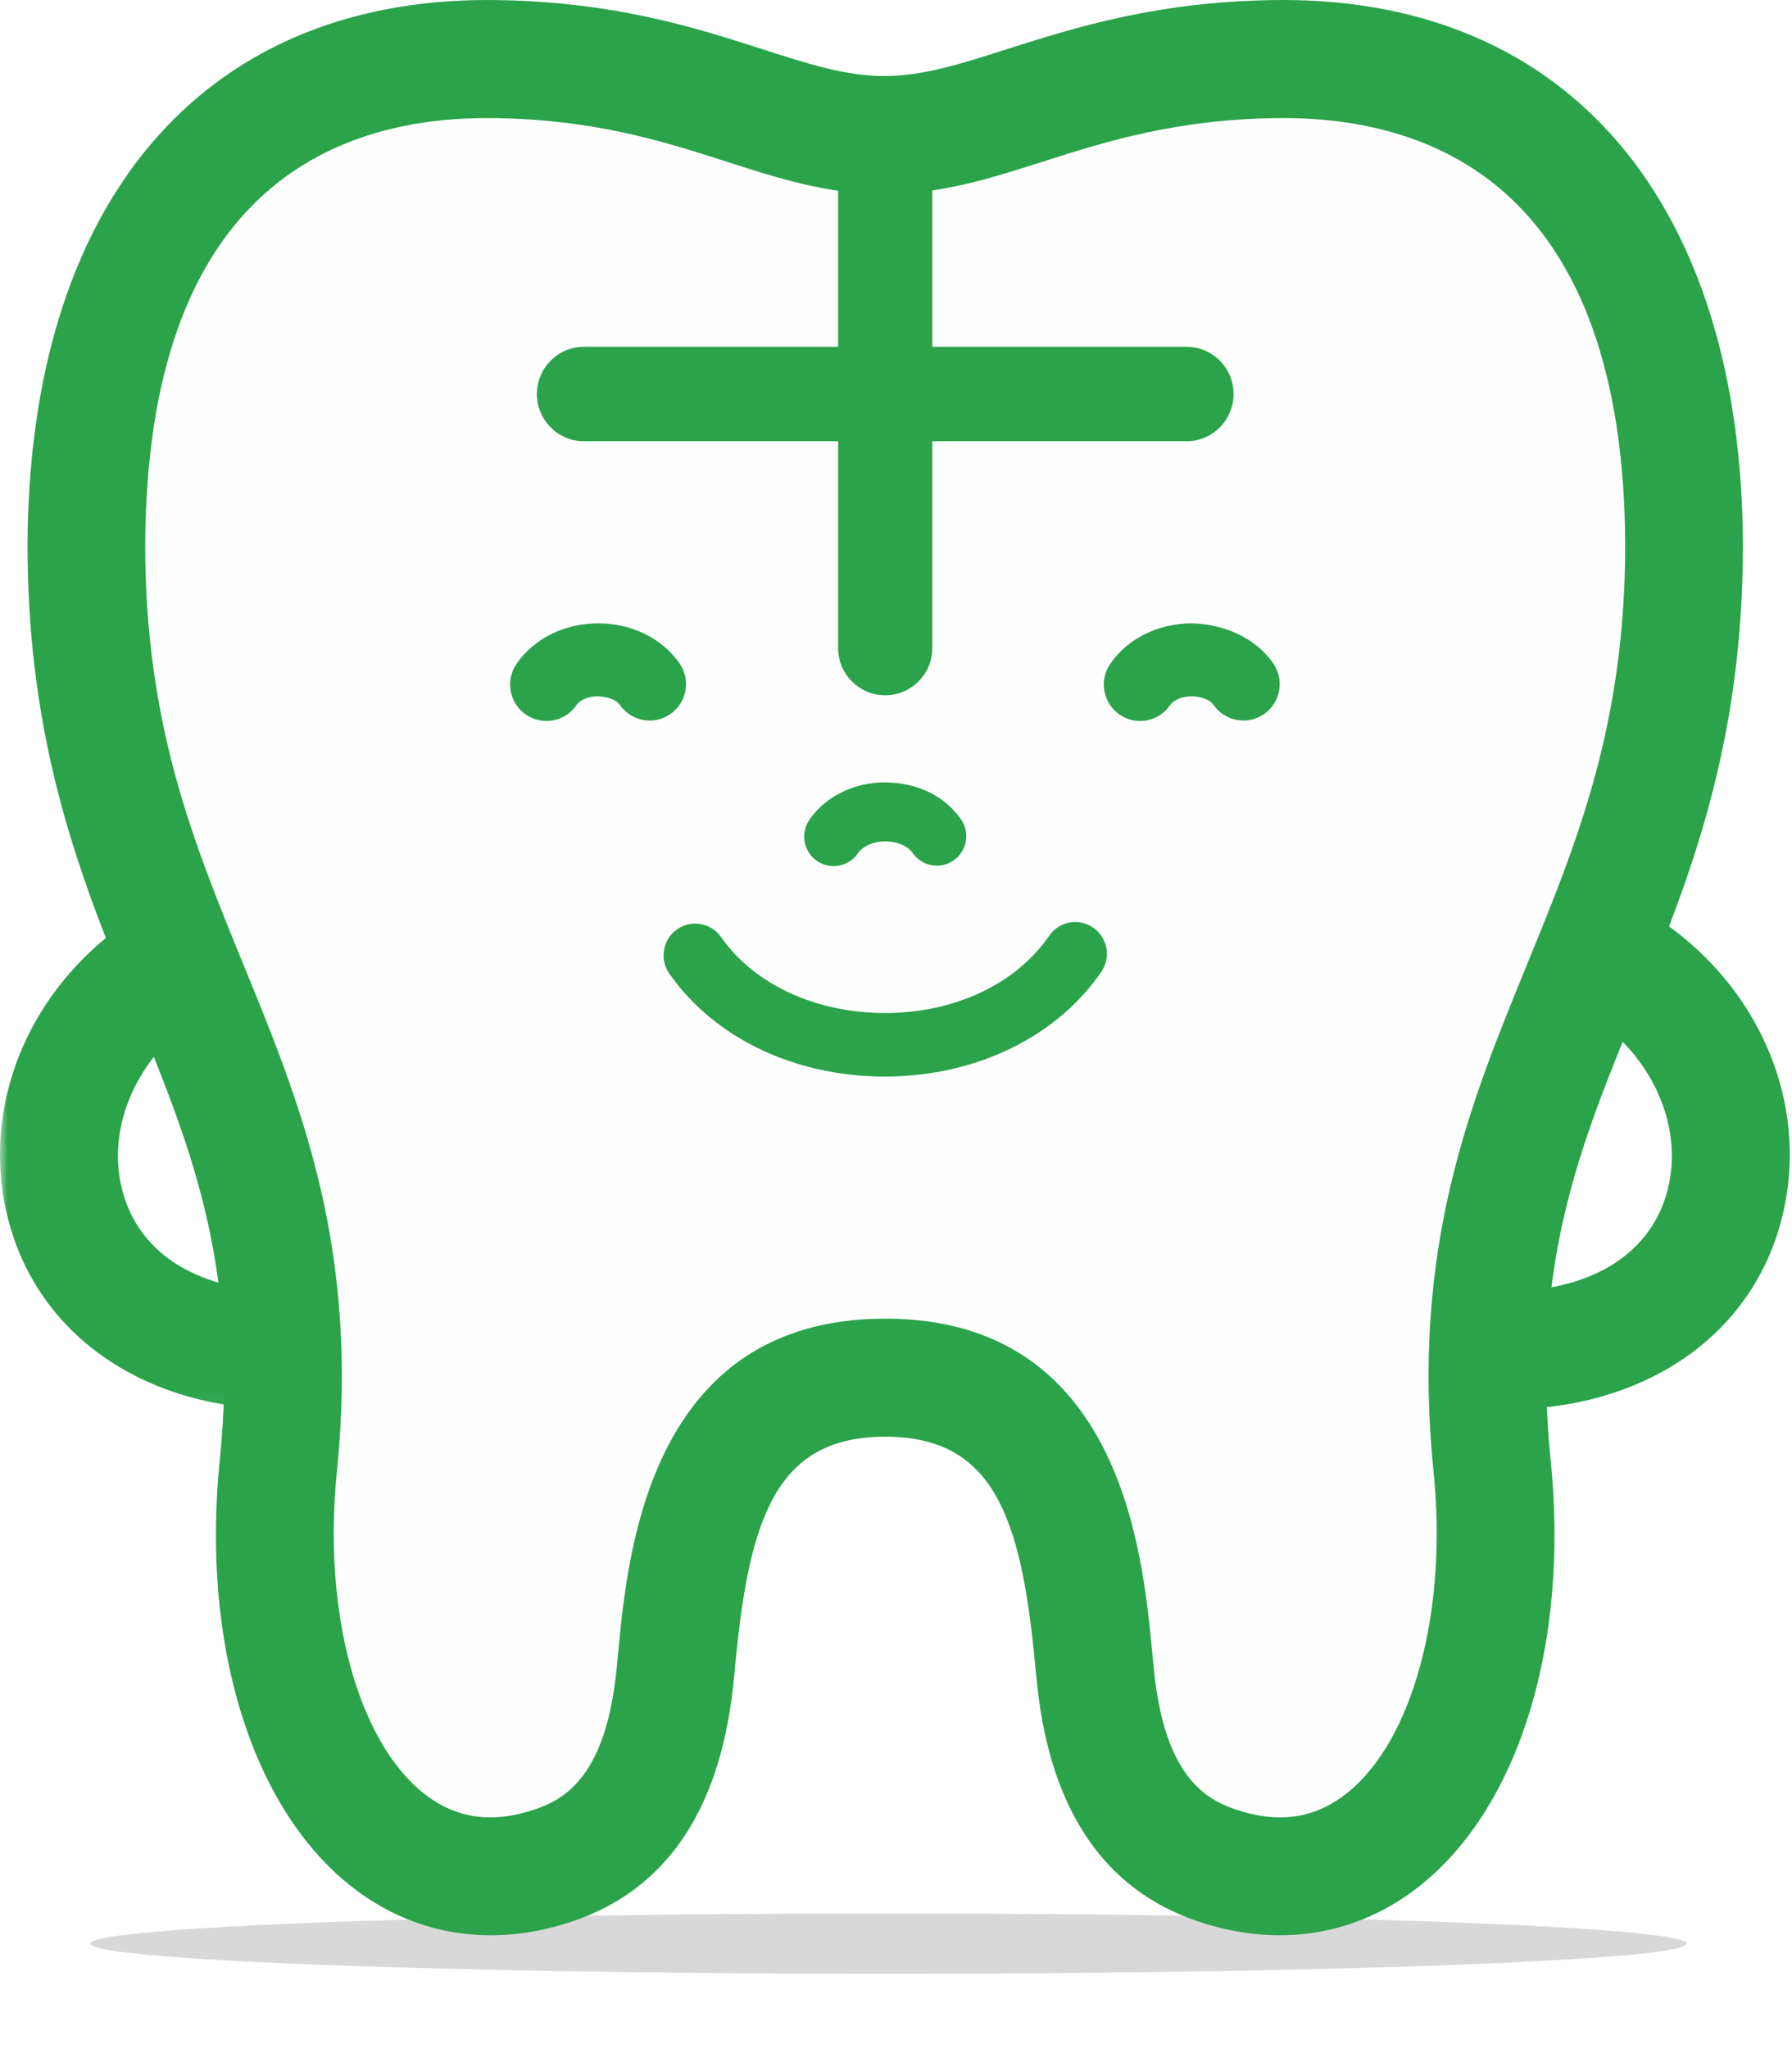
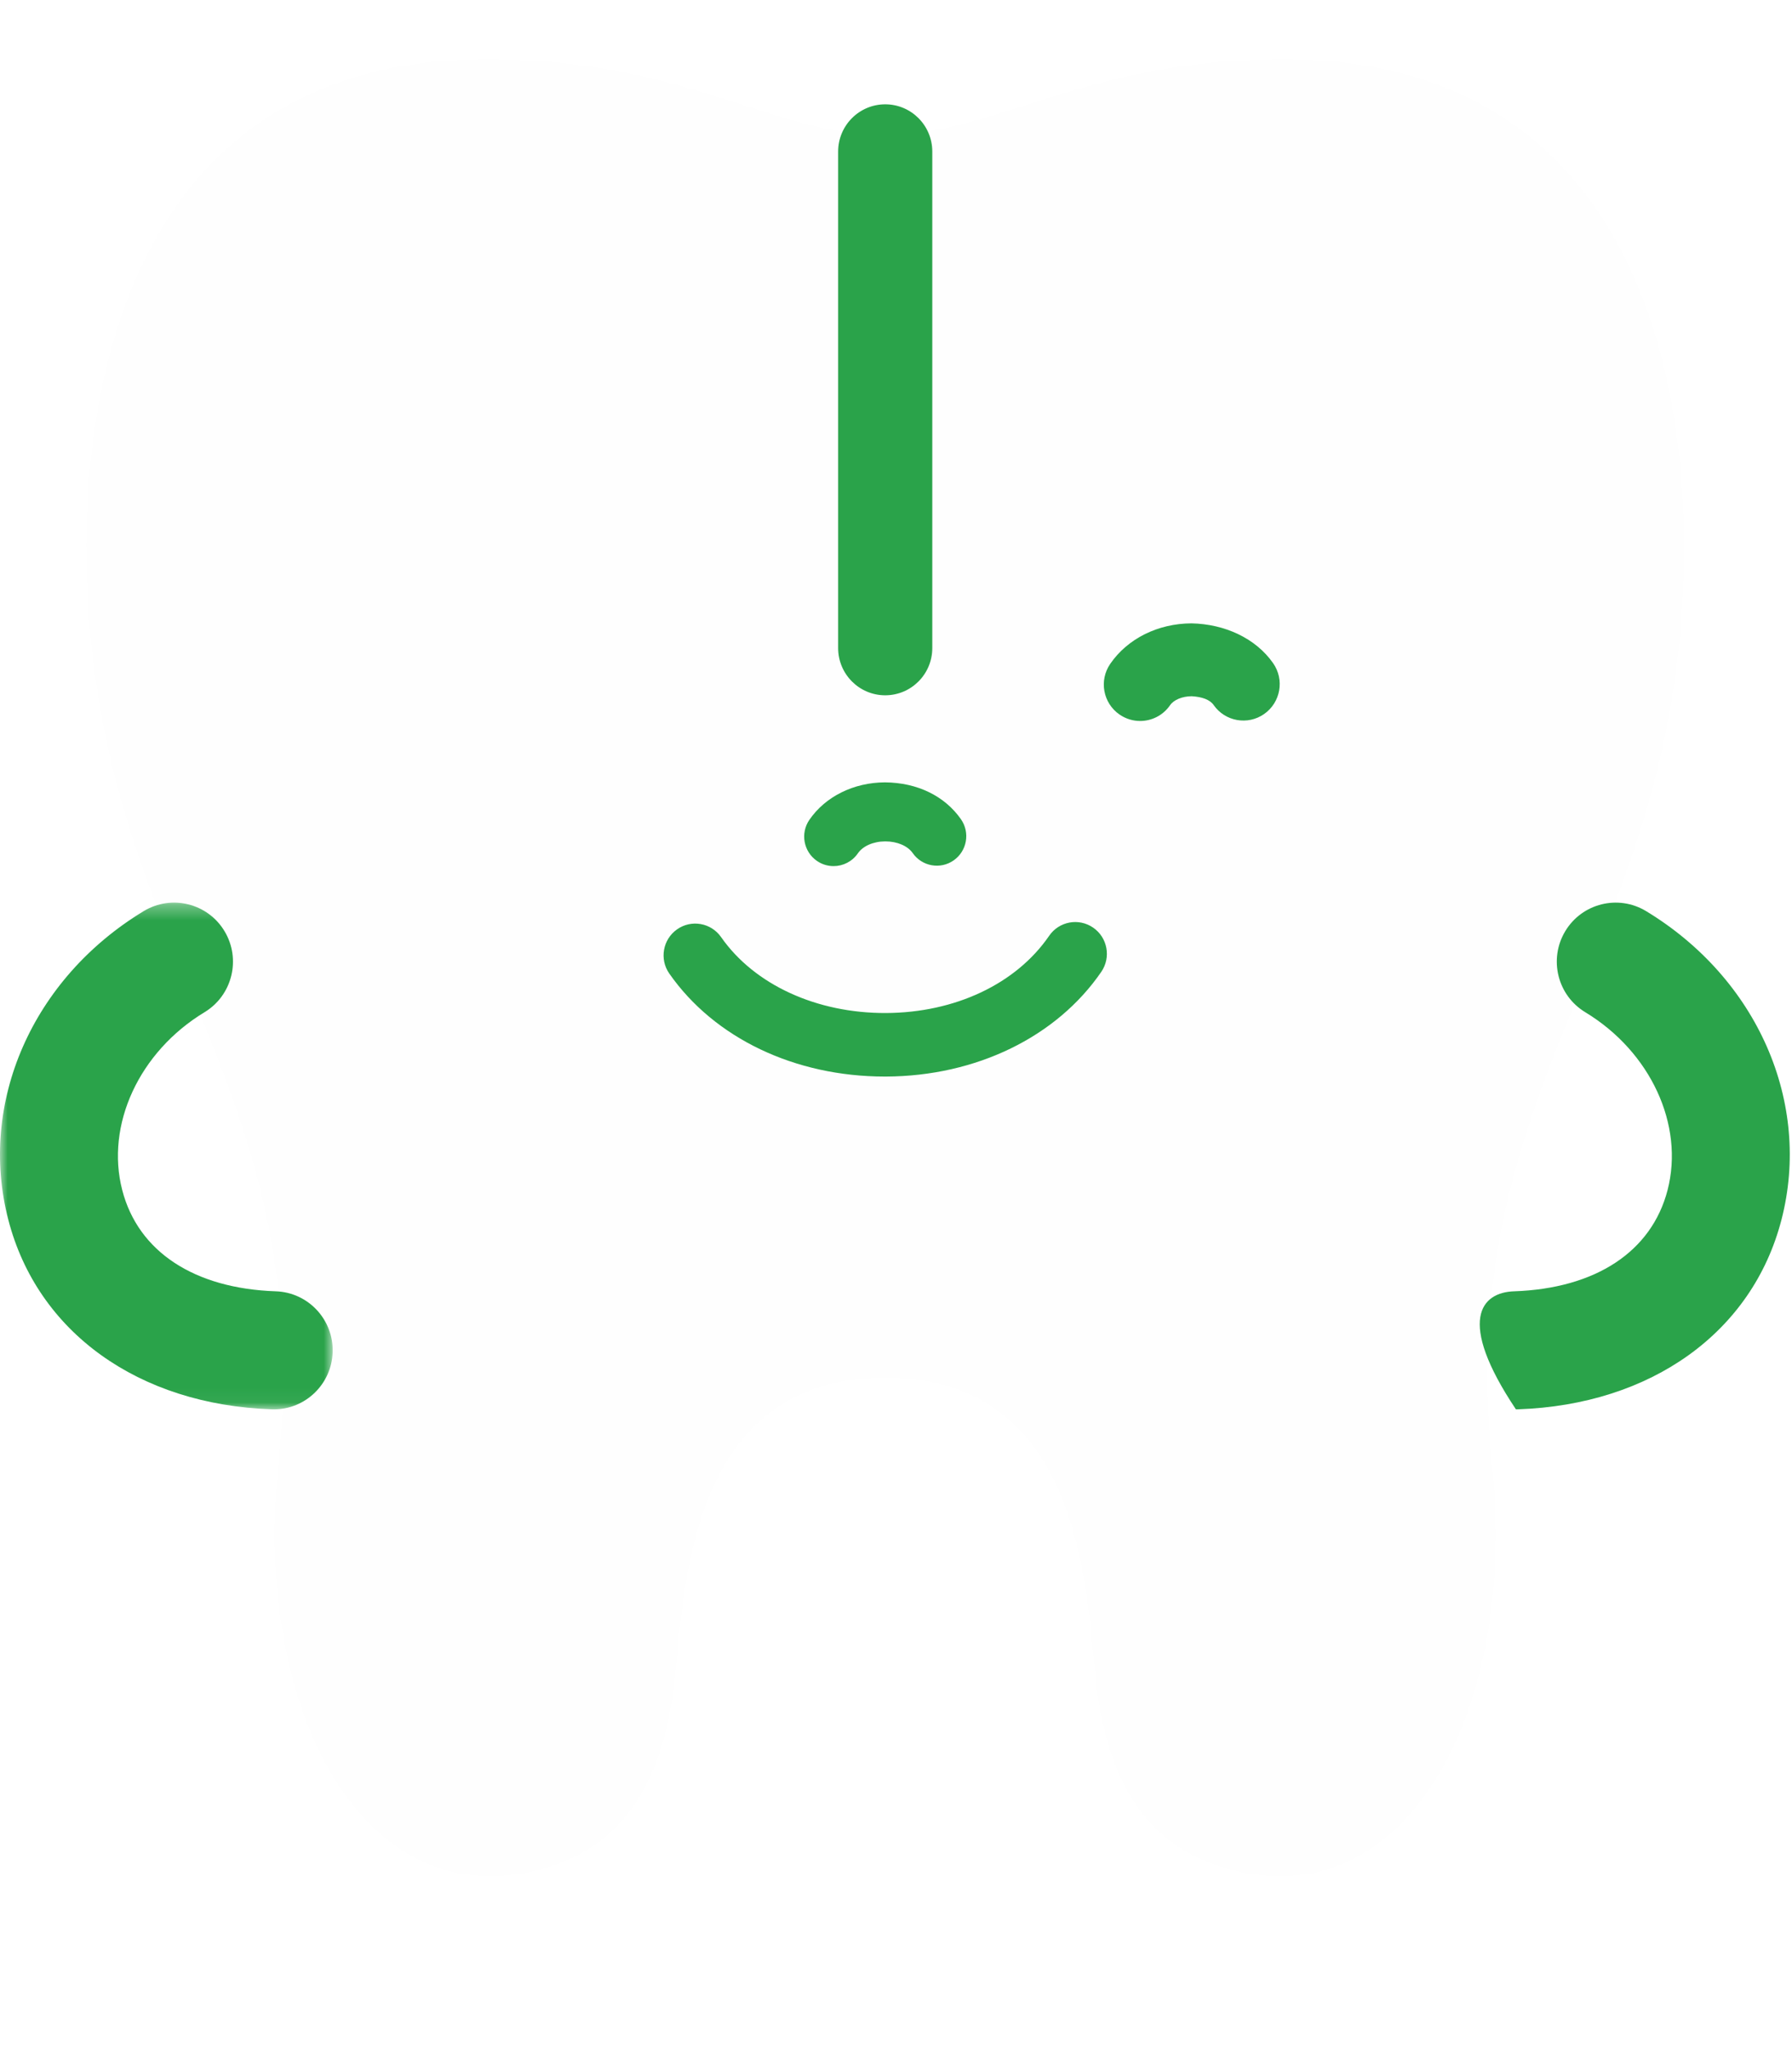
<svg xmlns="http://www.w3.org/2000/svg" xmlns:xlink="http://www.w3.org/1999/xlink" width="119px" height="136px" viewBox="0 0 119 136" version="1.1">
  <title>character-smile</title>
  <desc>Created with Sketch.</desc>
  <defs>
    <filter x="-5.7%" y="-150.0%" width="111.3%" height="400.0%" filterUnits="objectBoundingBox" id="filter-1">
      <feGaussianBlur stdDeviation="2" in="SourceGraphic" />
    </filter>
    <polygon id="path-2" points="0 33.954 0 0.323 22.091 0.323 22.091 33.954 4.75619805e-16 33.954" />
  </defs>
  <g id="Page-1" stroke="none" stroke-width="1" fill="none" fill-rule="evenodd">
    <g id="Group-84">
-       <ellipse id="Oval" fill="#D8D8D8" filter="url(#filter-1)" cx="59" cy="129" rx="53" ry="2" />
      <g id="Group-64">
        <g id="Group-62">
          <g id="Group-58">
            <path d="M85.189,3.918 C106.385,3.918 111.766,21.454 111.832,36.147 C111.832,62.969 96.401,70.909 99.088,97.32 C100.799,114.172 92.921,127.961 80.723,123.781 C76.676,122.396 73.598,118.973 72.774,111.552 C72.102,105.492 71.883,91.436 58.784,91.436 C45.684,91.436 45.464,105.492 44.792,111.552 C43.968,118.973 40.89,122.396 36.844,123.781 C24.648,127.961 16.767,114.172 18.481,97.32 C21.167,70.909 5.735,62.969 5.735,36.147 C5.8,21.454 11.182,3.918 32.379,3.918 C45.641,3.969 51.338,8.966 58.723,8.966 C66.105,8.966 71.925,3.969 85.189,3.918 Z" id="Fill-1" fill="#FEFEFE" />
-             <path d="M32.364,7.835 C22.064,7.835 9.746,12.75 9.643,36.164 C9.643,48.093 12.821,55.849 16.183,64.062 C19.969,73.301 23.881,82.852 22.368,97.718 C21.429,106.964 23.74,115.52 28.119,119.011 C30.256,120.714 32.695,121.064 35.58,120.072 C37.679,119.354 40.179,117.689 40.908,111.119 C40.959,110.661 41.008,110.155 41.057,109.613 C41.688,103.002 43.161,87.519 58.784,87.519 C74.405,87.519 75.879,103.002 76.508,109.612 C76.56,110.155 76.608,110.661 76.658,111.119 C77.388,117.689 79.888,119.354 81.985,120.072 C84.87,121.064 87.31,120.714 89.447,119.011 C93.827,115.52 96.138,106.964 95.199,97.716 C93.688,82.852 97.6,73.301 101.384,64.062 C104.748,55.849 107.924,48.093 107.924,36.148 C107.82,12.758 95.51,7.839 85.197,7.835 C78.224,7.864 73.458,9.385 69.252,10.728 C65.777,11.836 62.495,12.884 58.722,12.884 C54.945,12.884 51.684,11.834 48.231,10.725 C44.061,9.383 39.335,7.864 32.364,7.835 M32.579,128.446 C29.198,128.446 25.999,127.331 23.257,125.146 C16.677,119.901 13.356,109.088 14.593,96.923 C15.907,84.013 12.684,76.147 8.953,67.04 C5.451,58.484 1.828,49.641 1.828,36.148 C1.927,13.507 13.348,0 32.378,0 C40.572,0.031 46.142,1.822 50.618,3.262 C53.718,4.259 56.167,5.047 58.722,5.047 C61.281,5.047 63.753,4.259 66.882,3.259 C71.39,1.822 76.999,0.031 85.174,0 L85.189,0 C104.217,0 115.638,13.507 115.741,36.13 C115.741,49.641 112.118,58.484 108.614,67.04 C104.883,76.147 101.661,84.013 102.974,96.921 C104.211,109.088 100.89,119.903 94.31,125.146 C90.103,128.497 84.83,129.328 79.459,127.489 C73.356,125.4 69.801,120.183 68.891,111.985 C68.836,111.49 68.783,110.944 68.728,110.357 C67.802,100.628 65.943,95.354 58.784,95.354 C51.624,95.354 49.764,100.628 48.839,110.357 C48.783,110.944 48.73,111.49 48.675,111.985 C47.766,120.183 44.211,125.4 38.107,127.489 C36.24,128.13 34.382,128.446 32.579,128.446" id="Fill-3" fill="#2AA34A" />
-             <path d="M78.789,29.288 L38.78,29.288 C37.053,29.288 35.654,27.883 35.654,26.153 C35.654,24.421 37.053,23.017 38.78,23.017 L78.789,23.017 C80.517,23.017 81.916,24.421 81.916,26.153 C81.916,27.883 80.517,29.288 78.789,29.288" id="Fill-21" fill="#2AA34A" />
            <path d="M58.784,46.147 C57.057,46.147 55.658,44.742 55.658,43.012 L55.658,10.059 C55.658,8.329 57.057,6.924 58.784,6.924 C60.511,6.924 61.91,8.329 61.91,10.059 L61.91,43.012 C61.91,44.742 60.511,46.147 58.784,46.147" id="Fill-23" fill="#2AA34A" />
            <path d="M58.754,71.451 C52.781,71.451 47.438,68.901 44.447,64.618 C43.779,63.665 44.011,62.35 44.961,61.682 C45.908,61.013 47.222,61.243 47.888,62.2 C50.107,65.373 54.25,67.252 58.825,67.235 C63.427,67.216 67.481,65.3 69.671,62.109 C70.328,61.15 71.637,60.908 72.593,61.568 C73.55,62.227 73.791,63.541 73.134,64.499 C70.165,68.827 64.821,71.425 58.842,71.451 L58.754,71.451 Z" id="Fill-25" fill="#2AA34A" />
            <path d="M55.356,57.484 C54.973,57.484 54.587,57.373 54.249,57.139 C53.36,56.525 53.136,55.304 53.747,54.414 C54.812,52.865 56.689,51.934 58.766,51.926 C60.915,51.941 62.735,52.832 63.813,54.372 C64.432,55.259 64.216,56.482 63.332,57.102 C62.451,57.722 61.23,57.507 60.612,56.622 C60.276,56.141 59.58,55.843 58.794,55.843 L58.781,55.843 C57.996,55.846 57.3,56.151 56.967,56.638 C56.587,57.188 55.976,57.484 55.356,57.484" id="Fill-29" fill="#2AA34A" />
-             <path d="M100.666,93.539 C98.569,93.539 96.836,91.872 96.763,89.754 C96.689,87.592 98.379,85.78 100.536,85.705 C105.96,85.52 109.676,83.072 110.736,78.991 C111.857,74.663 109.61,69.806 105.27,67.181 C103.422,66.063 102.829,63.654 103.943,61.802 C105.058,59.95 107.46,59.355 109.308,60.47 C116.704,64.946 120.317,73.179 118.299,80.961 C116.366,88.416 109.662,93.236 100.801,93.537 C100.756,93.539 100.711,93.539 100.666,93.539" id="Fill-31" fill="#2AA34A" />
+             <path d="M100.666,93.539 C96.689,87.592 98.379,85.78 100.536,85.705 C105.96,85.52 109.676,83.072 110.736,78.991 C111.857,74.663 109.61,69.806 105.27,67.181 C103.422,66.063 102.829,63.654 103.943,61.802 C105.058,59.95 107.46,59.355 109.308,60.47 C116.704,64.946 120.317,73.179 118.299,80.961 C116.366,88.416 109.662,93.236 100.801,93.537 C100.756,93.539 100.711,93.539 100.666,93.539" id="Fill-31" fill="#2AA34A" />
            <g id="Group-35" transform="translate(0, 59.585)">
              <mask id="mask-3" fill="white">
                <use xlink:href="#path-2" />
              </mask>
              <g id="Clip-34" />
              <path d="M18.186,33.954 C18.141,33.954 18.096,33.954 18.051,33.952 C9.192,33.651 2.486,28.831 0.553,21.376 C-1.465,13.594 2.149,5.361 9.544,0.885 C11.394,-0.23 13.796,0.365 14.909,2.217 C16.023,4.069 15.43,6.478 13.582,7.596 C9.242,10.221 6.995,15.076 8.118,19.406 C9.176,23.487 12.894,25.935 18.317,26.12 C20.473,26.194 22.163,28.007 22.089,30.169 C22.017,32.286 20.283,33.954 18.186,33.954" id="Fill-33" fill="#2AA34A" mask="url(#mask-3)" />
            </g>
-             <path d="M36.285,47.852 C35.813,47.852 35.337,47.713 34.919,47.425 C33.821,46.668 33.544,45.162 34.3,44.061 C35.45,42.387 37.465,41.383 39.694,41.373 L39.724,41.373 C41.947,41.373 43.96,42.361 45.118,44.017 C45.882,45.112 45.616,46.618 44.526,47.386 C43.434,48.153 41.927,47.886 41.167,46.792 C40.918,46.436 40.379,46.249 39.713,46.21 C39.084,46.212 38.52,46.447 38.274,46.805 C37.806,47.486 37.052,47.852 36.285,47.852" id="Fill-80" fill="#2AA34A" />
            <path d="M75.711,47.852 C75.24,47.852 74.764,47.713 74.345,47.425 C73.247,46.668 72.97,45.162 73.726,44.061 C74.876,42.387 76.891,41.383 79.12,41.373 C81.318,41.416 83.381,42.353 84.544,44.017 C85.308,45.112 85.043,46.618 83.952,47.386 C82.859,48.153 81.355,47.886 80.593,46.792 C80.344,46.436 79.824,46.249 79.139,46.21 C78.51,46.212 77.946,46.447 77.7,46.805 C77.232,47.486 76.478,47.852 75.711,47.852" id="Fill-82" fill="#2AA34A" />
          </g>
        </g>
      </g>
    </g>
  </g>
</svg>